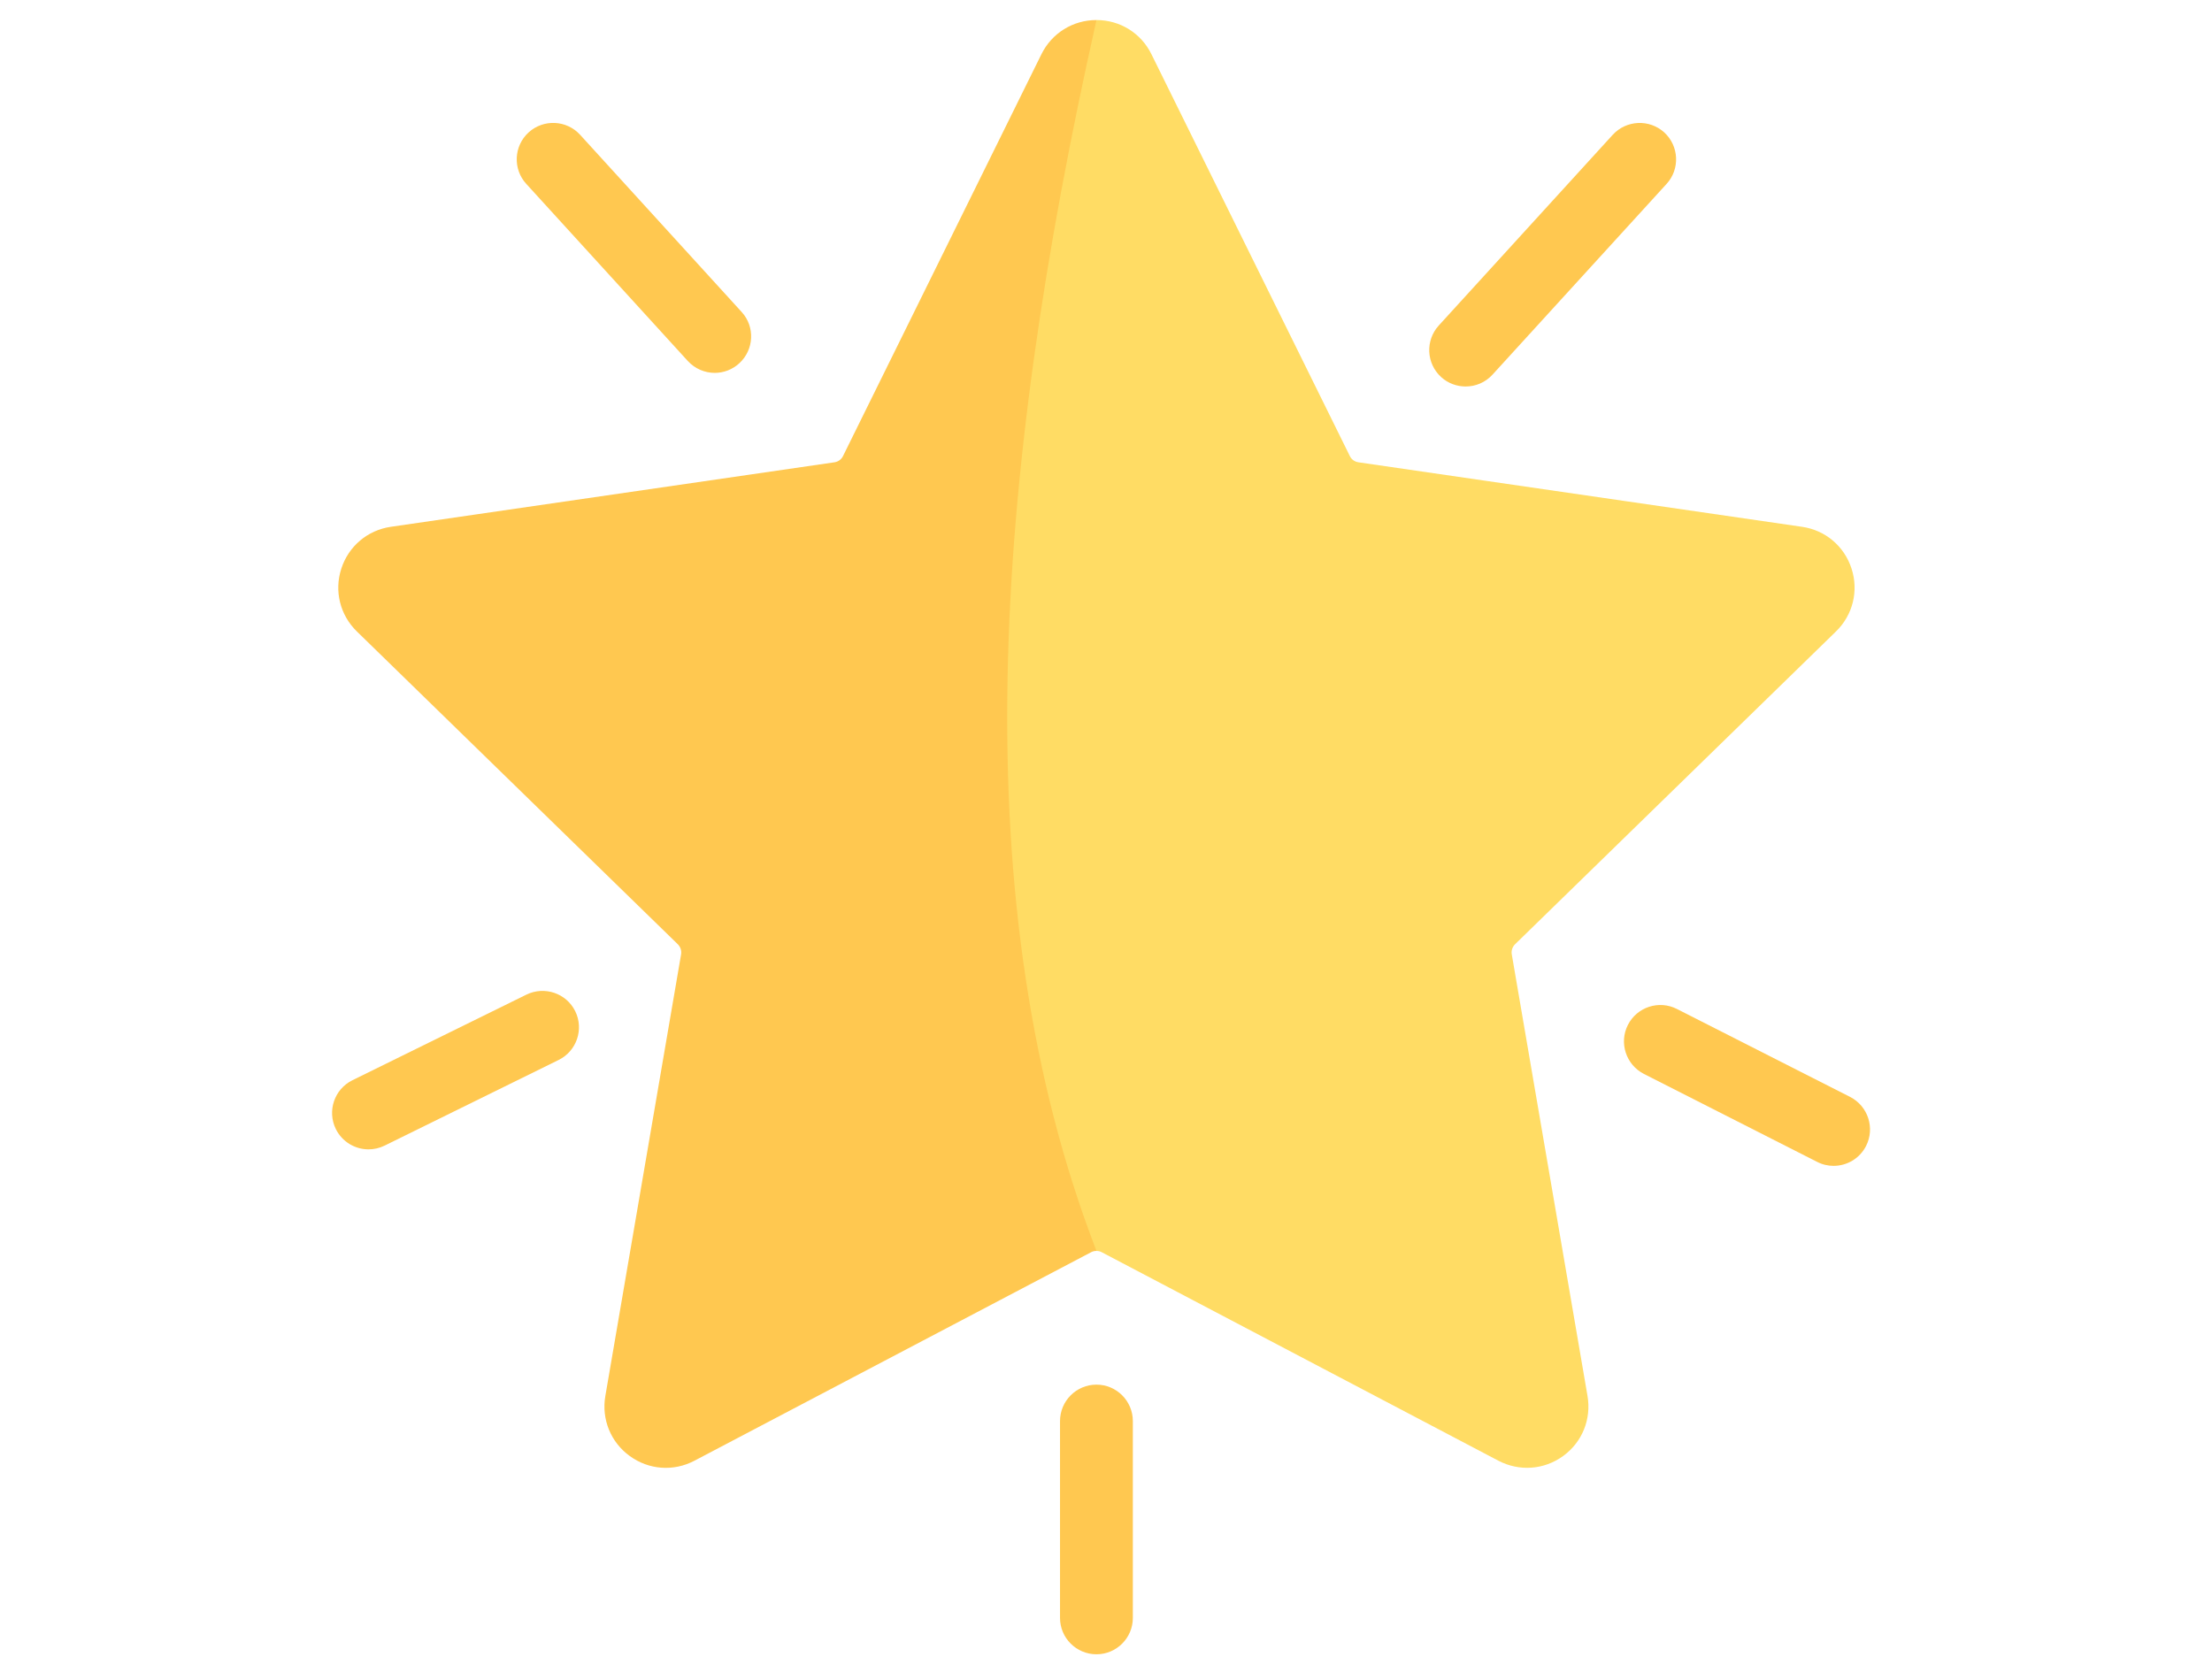
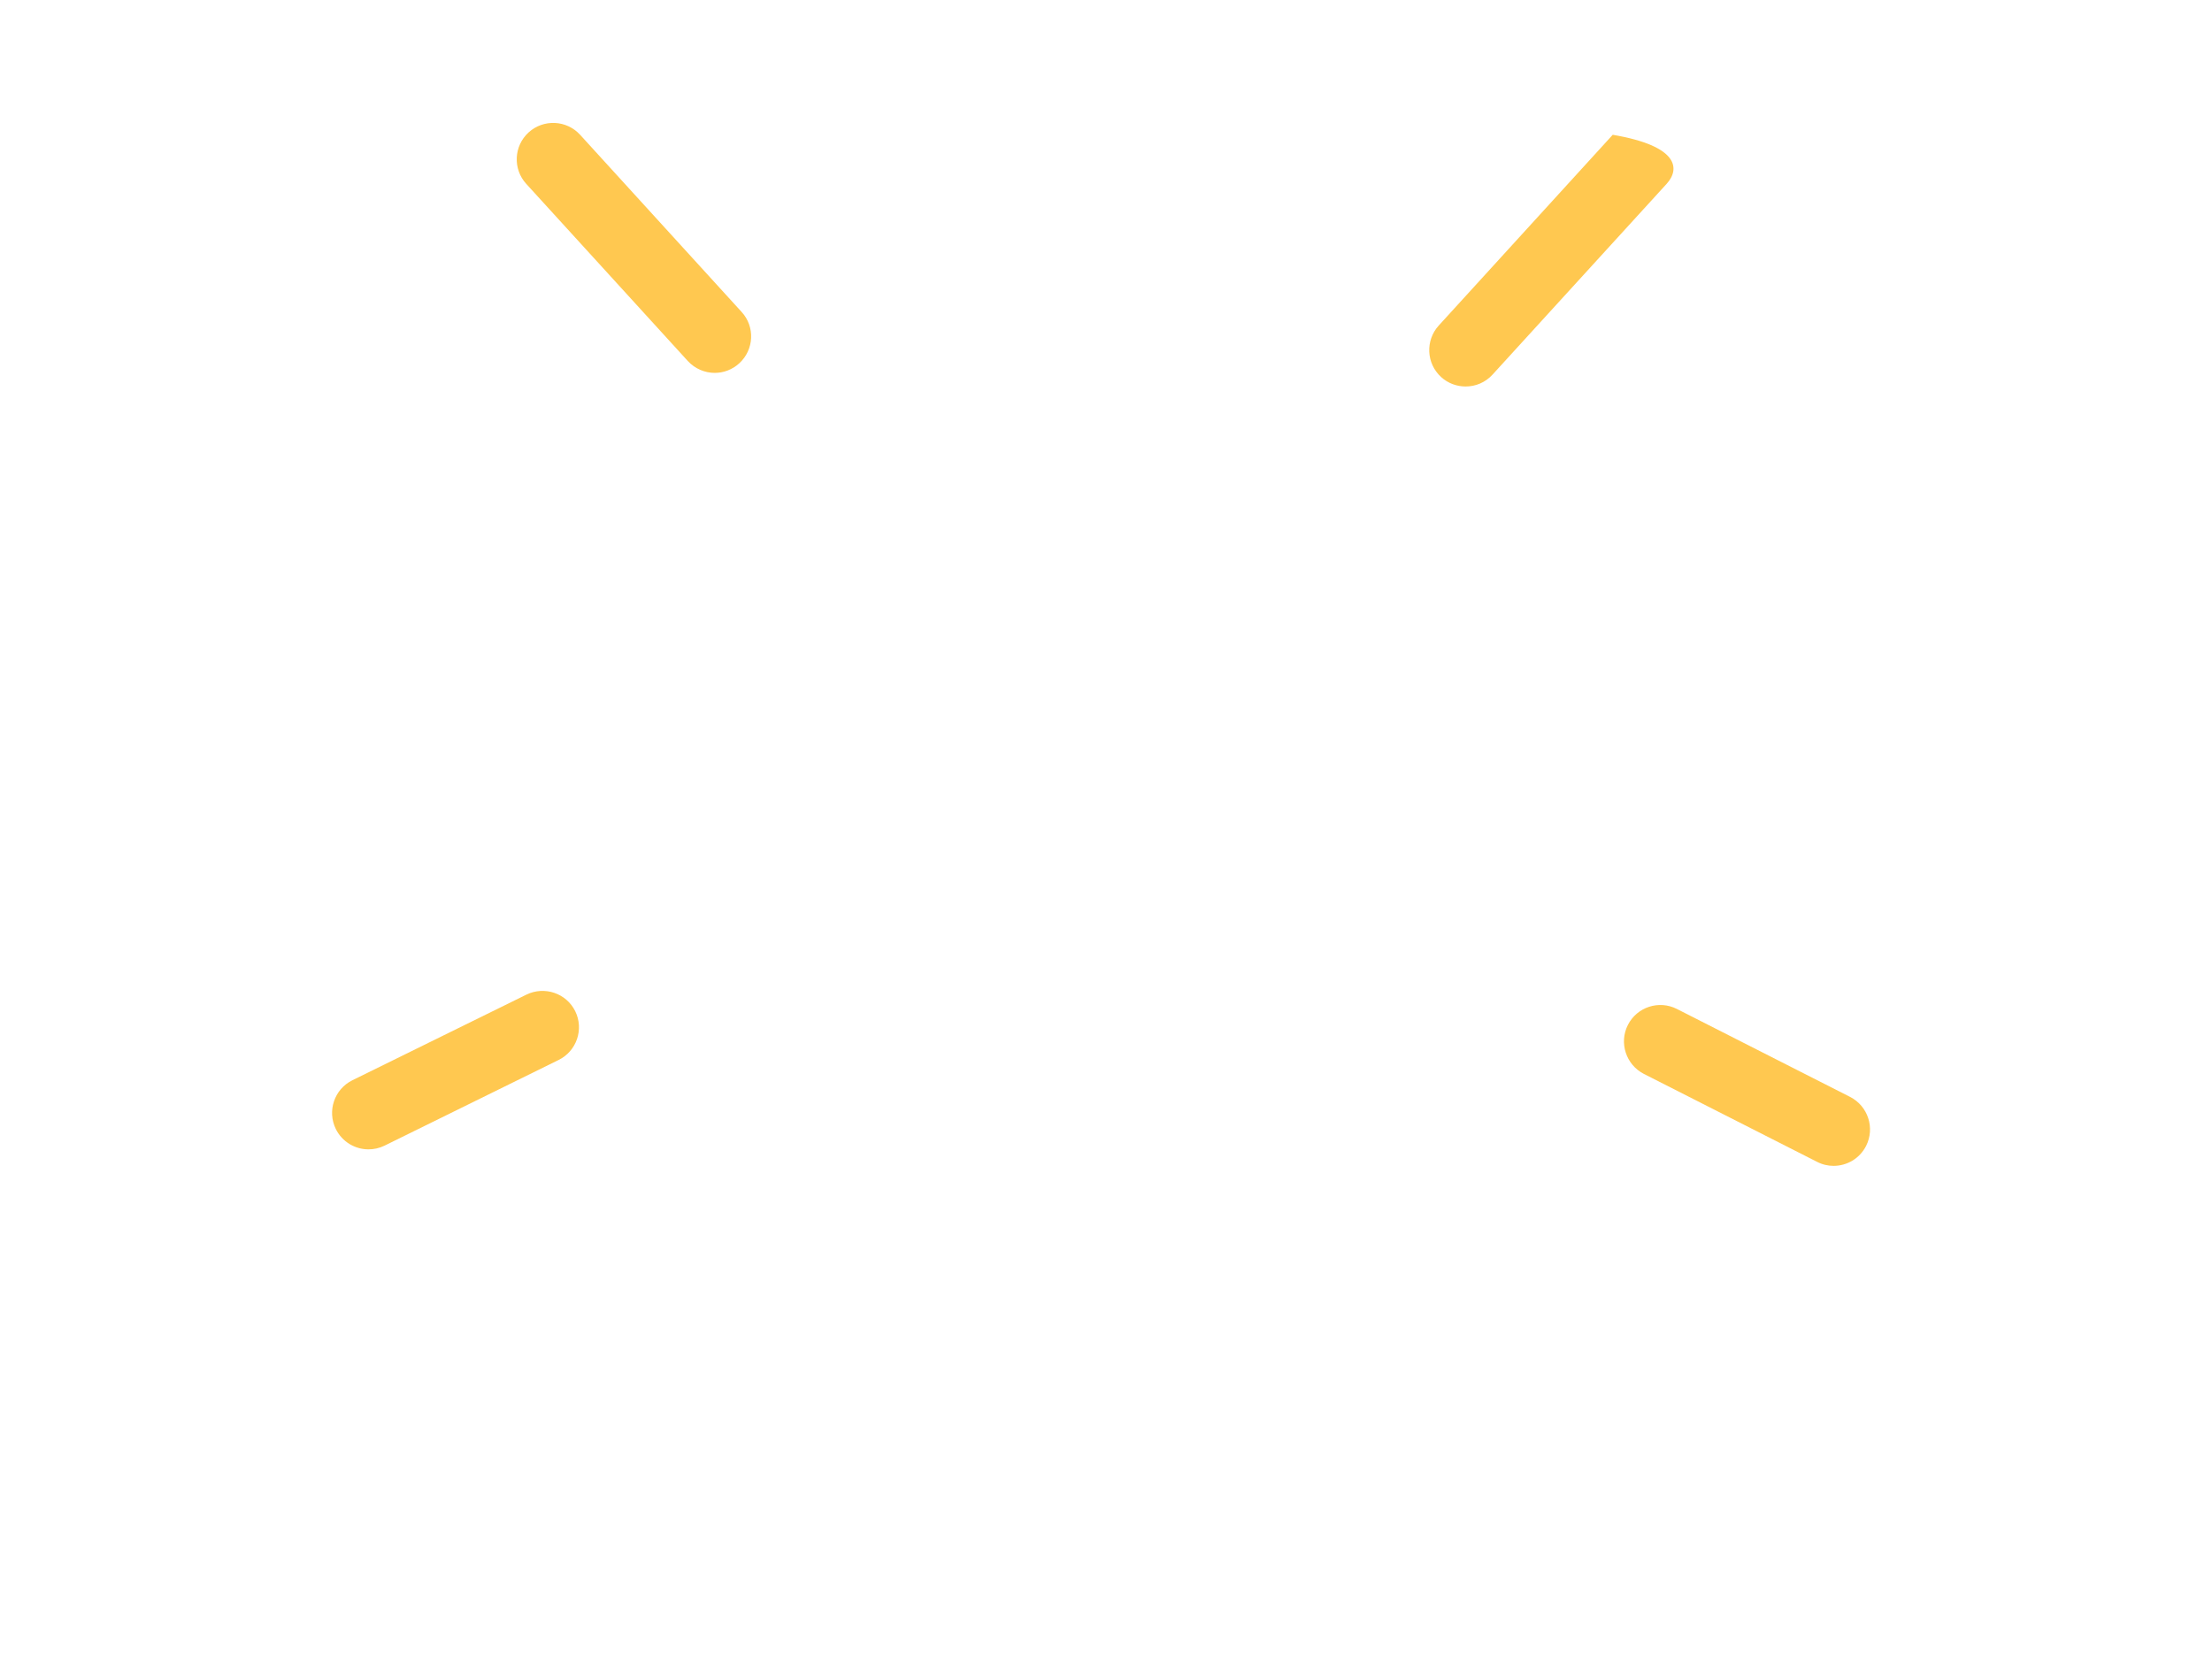
<svg xmlns="http://www.w3.org/2000/svg" width="127" zoomAndPan="magnify" viewBox="0 0 95.25 72" height="96" preserveAspectRatio="xMidYMid meet" version="1.0">
  <defs>
    <clipPath id="38c2fdfa39">
-       <path d="M 45 59 L 49 59 L 49 71.719 L 45 71.719 Z M 45 59 " clip-rule="nonzero" />
-     </clipPath>
+       </clipPath>
    <clipPath id="c9c95d6cf8">
      <path d="M 14 0.281 L 51 0.281 L 51 64 L 14 64 Z M 14 0.281 " clip-rule="nonzero" />
    </clipPath>
    <clipPath id="aae6616ae5">
-       <path d="M 43 0.281 L 80 0.281 L 80 64 L 43 64 Z M 43 0.281 " clip-rule="nonzero" />
-     </clipPath>
+       </clipPath>
  </defs>
-   <path fill="#ffc850" d="M 63.113 16.645 C 62.734 16.645 62.355 16.512 62.055 16.238 C 61.414 15.652 61.371 14.66 61.953 14.02 L 69.445 5.805 C 70.031 5.168 71.023 5.121 71.664 5.703 C 72.301 6.289 72.348 7.281 71.766 7.918 L 64.27 16.133 C 63.961 16.473 63.539 16.645 63.113 16.645 Z M 63.113 16.645 " fill-opacity="1" fill-rule="nonzero" />
+   <path fill="#ffc850" d="M 63.113 16.645 C 62.734 16.645 62.355 16.512 62.055 16.238 C 61.414 15.652 61.371 14.66 61.953 14.02 L 69.445 5.805 C 72.301 6.289 72.348 7.281 71.766 7.918 L 64.27 16.133 C 63.961 16.473 63.539 16.645 63.113 16.645 Z M 63.113 16.645 " fill-opacity="1" fill-rule="nonzero" />
  <path fill="#ffc850" d="M 30.777 16.059 C 30.352 16.059 29.926 15.883 29.617 15.547 L 22.66 7.918 C 22.078 7.281 22.121 6.289 22.762 5.703 C 23.402 5.121 24.395 5.164 24.98 5.805 L 31.934 13.434 C 32.52 14.07 32.473 15.062 31.832 15.648 C 31.531 15.922 31.156 16.059 30.777 16.059 Z M 30.777 16.059 " fill-opacity="1" fill-rule="nonzero" />
  <g clip-path="url(#38c2fdfa39)">
-     <path fill="#ffc850" d="M 47.215 71.246 C 46.348 71.246 45.645 70.543 45.645 69.68 L 45.645 61.203 C 45.645 60.336 46.348 59.633 47.215 59.633 C 48.078 59.633 48.781 60.336 48.781 61.203 L 48.781 69.68 C 48.781 70.543 48.078 71.246 47.215 71.246 Z M 47.215 71.246 " fill-opacity="1" fill-rule="nonzero" />
-   </g>
+     </g>
  <path fill="#ffc850" d="M 78.953 50.211 C 78.715 50.211 78.473 50.156 78.246 50.039 L 70.785 46.25 C 70.016 45.855 69.707 44.91 70.098 44.141 C 70.492 43.367 71.438 43.062 72.207 43.453 L 79.668 47.242 C 80.438 47.637 80.746 48.582 80.355 49.352 C 80.078 49.898 79.527 50.211 78.953 50.211 Z M 78.953 50.211 " fill-opacity="1" fill-rule="nonzero" />
  <path fill="#ffc850" d="M 15.867 49.5 C 15.289 49.5 14.734 49.176 14.461 48.625 C 14.078 47.848 14.398 46.906 15.176 46.523 L 22.668 42.836 C 23.445 42.457 24.387 42.773 24.77 43.551 C 25.152 44.328 24.832 45.27 24.051 45.652 L 16.559 49.34 C 16.336 49.449 16.102 49.5 15.867 49.5 Z M 15.867 49.5 " fill-opacity="1" fill-rule="nonzero" />
  <g clip-path="url(#c9c95d6cf8)">
-     <path fill="#ffc850" d="M 47.215 0.863 C 46.199 0.863 45.293 1.426 44.844 2.336 L 36.301 19.641 C 36.23 19.789 36.09 19.887 35.93 19.91 L 16.832 22.688 C 15.828 22.832 15.012 23.523 14.699 24.484 C 14.383 25.449 14.641 26.488 15.367 27.195 L 29.188 40.668 C 29.301 40.781 29.355 40.941 29.328 41.102 L 26.066 60.125 C 25.895 61.121 26.297 62.113 27.117 62.707 C 27.938 63.305 29.004 63.383 29.902 62.91 L 46.984 53.93 C 47.055 53.891 47.133 53.875 47.215 53.875 C 52.09 38.5 51.059 20.344 47.215 0.863 Z M 47.215 0.863 " fill-opacity="1" fill-rule="nonzero" />
-   </g>
+     </g>
  <g clip-path="url(#aae6616ae5)">
-     <path fill="#ffdc64" d="M 47.215 0.863 C 48.227 0.863 49.137 1.426 49.582 2.336 L 58.125 19.641 C 58.195 19.789 58.336 19.887 58.496 19.91 L 77.594 22.688 C 78.598 22.832 79.414 23.52 79.727 24.484 C 80.043 25.449 79.785 26.488 79.059 27.195 L 65.238 40.668 C 65.125 40.781 65.07 40.941 65.098 41.102 L 68.359 60.121 C 68.531 61.121 68.129 62.113 67.309 62.707 C 66.488 63.305 65.422 63.379 64.523 62.91 L 47.441 53.93 C 47.371 53.891 47.293 53.875 47.215 53.875 C 41.469 39 42.75 20.719 47.215 0.863 Z M 47.215 0.863 " fill-opacity="1" fill-rule="nonzero" />
-   </g>
+     </g>
</svg>